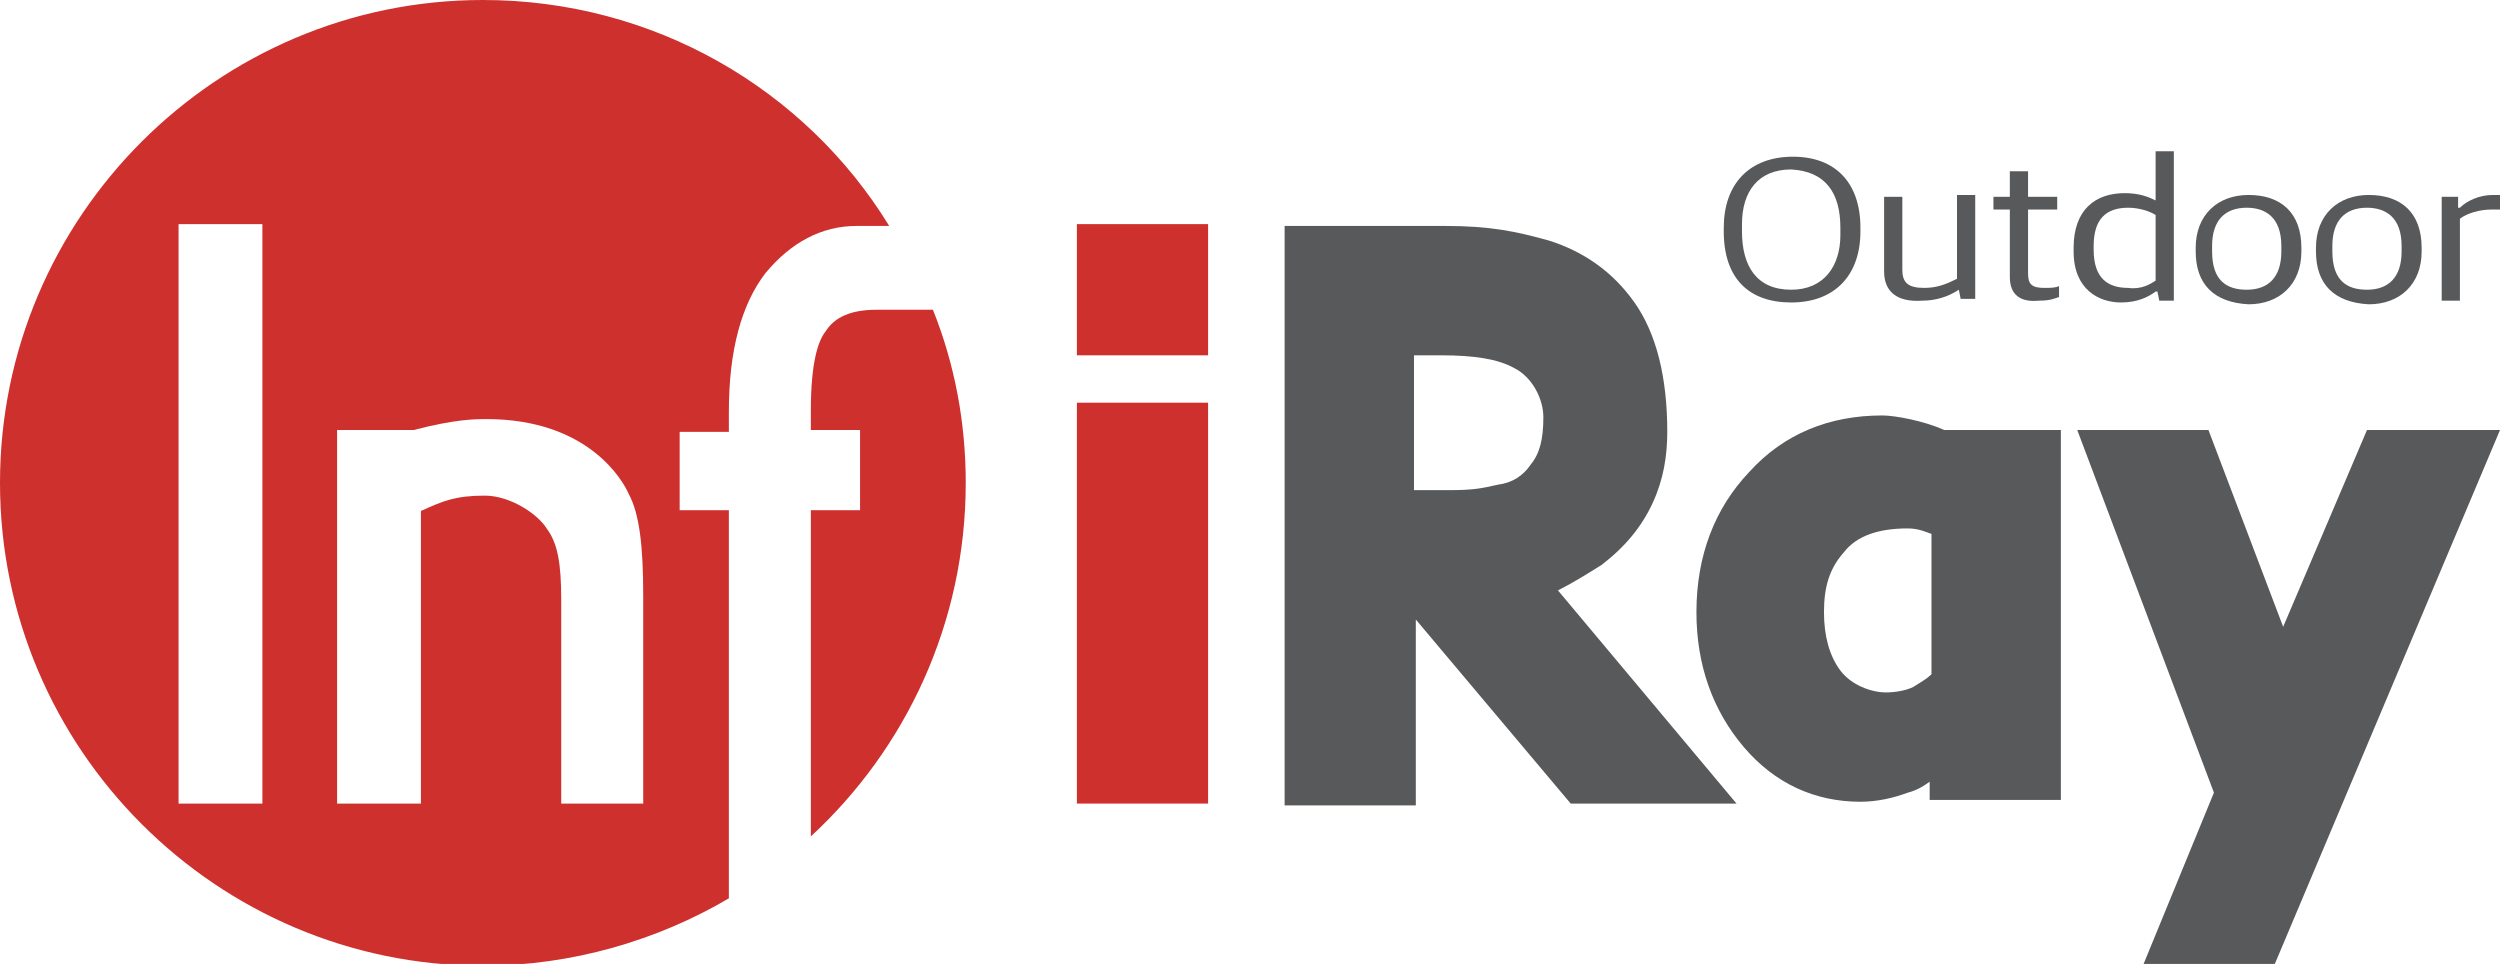
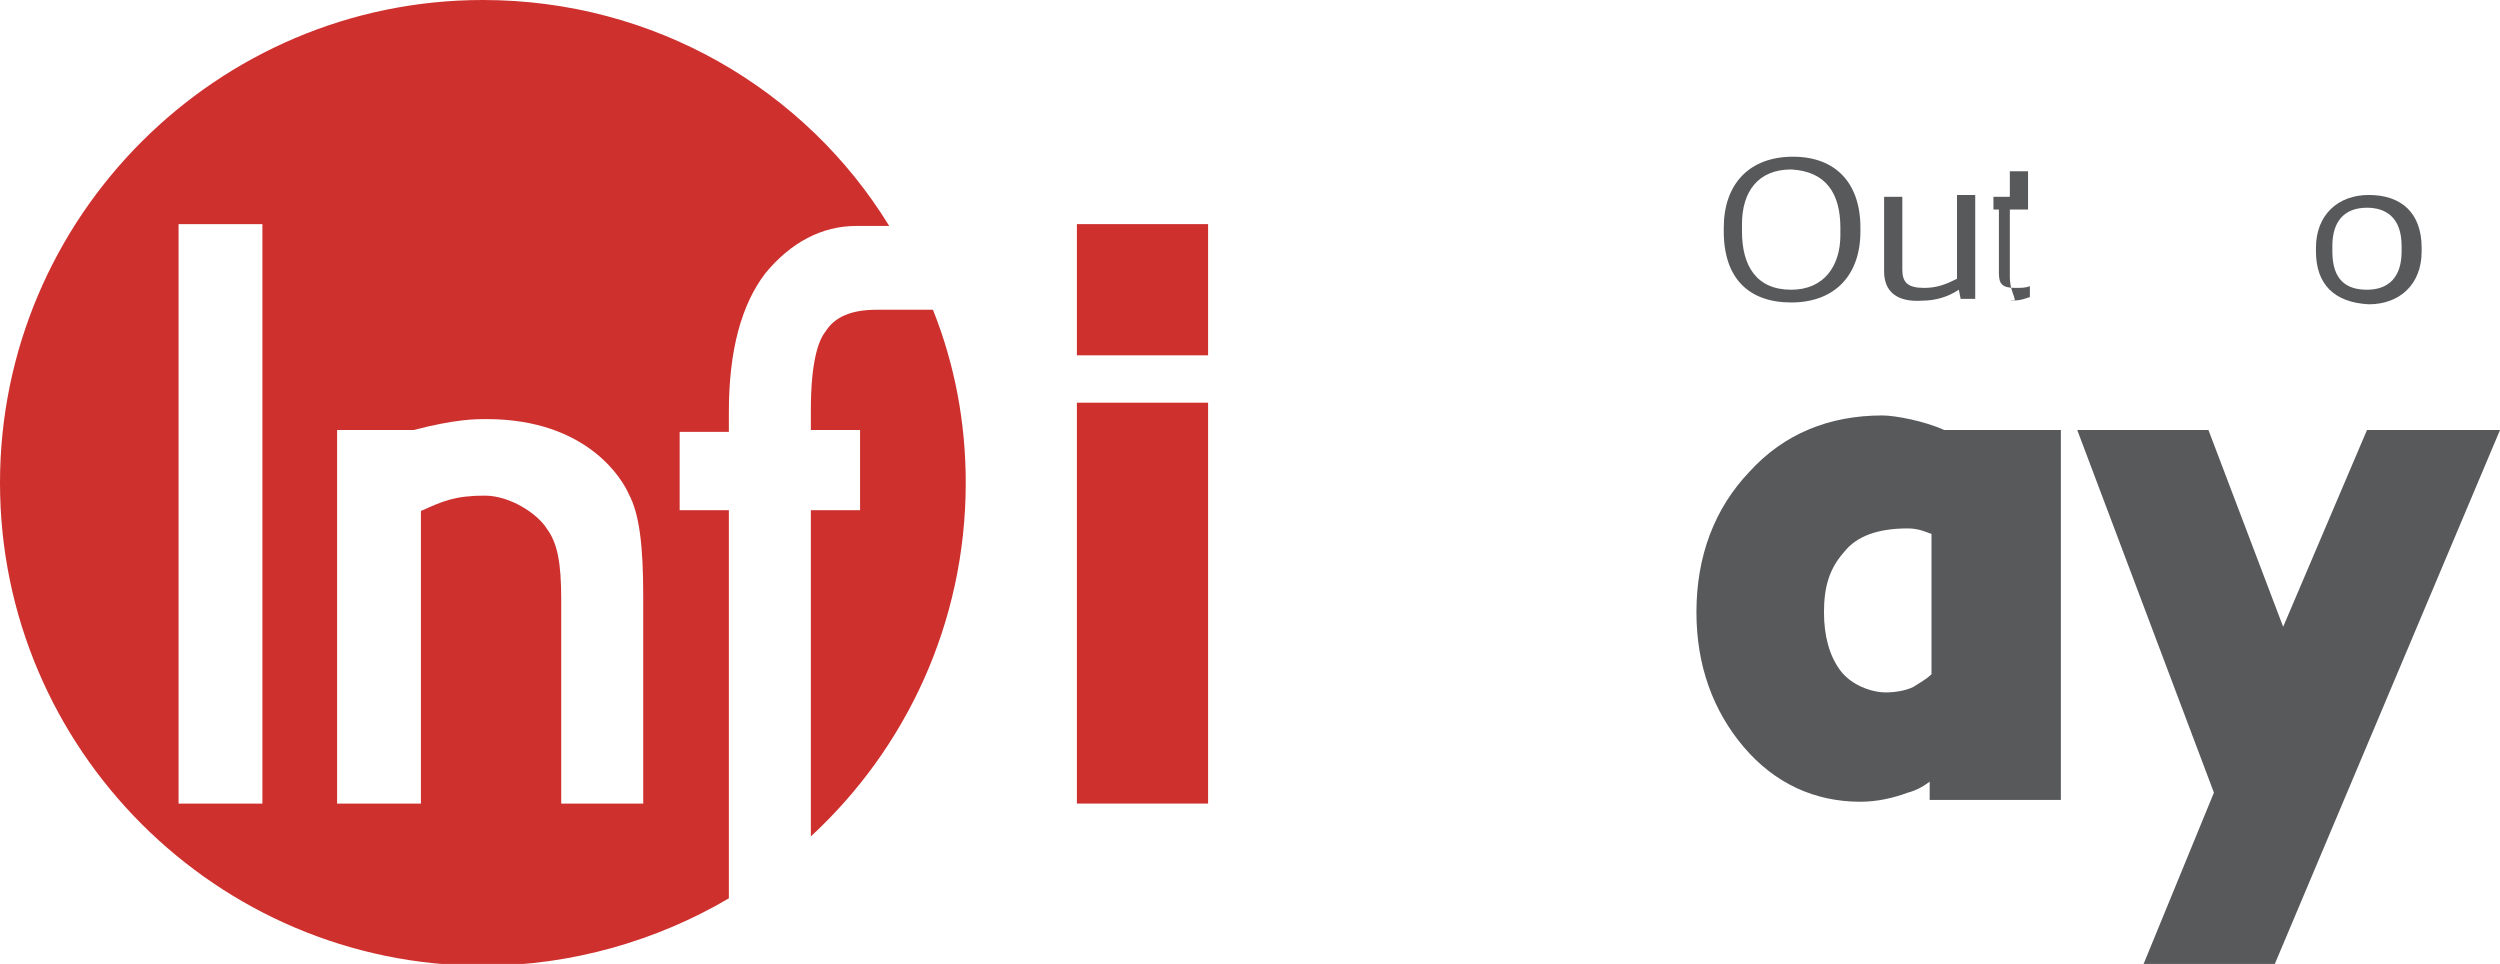
<svg xmlns="http://www.w3.org/2000/svg" version="1.1" id="Layer_1" x="0px" y="0px" viewBox="0 0 137.2 52.9" style="enable-background:new 0 0 137.2 52.9;" xml:space="preserve">
  <style type="text/css">
	.st0{fill:#58595B;}
	.st1{fill:#CE302E;}
</style>
  <g>
    <path class="st0" d="M101,12.9v-0.4c0-1.9-0.8-3.1-2.7-3.2c-1.8,0-2.7,1.2-2.7,3v0.4c0,1.9,0.8,3.2,2.7,3.2   C100.1,15.9,101,14.6,101,12.9 M94.6,12.7v-0.2c0-2.4,1.4-3.9,3.8-3.9c2.3,0,3.7,1.4,3.7,3.9v0.2c0,2.4-1.4,3.9-3.8,3.9   C96,16.6,94.6,15.3,94.6,12.7" />
    <path class="st0" d="M103.4,14.9v-4.1h1v4c0,0.7,0.3,1,1.2,1c0.7,0,1.2-0.2,1.8-0.5v-4.6h1v5.7h-0.8l-0.1-0.5h0   c-0.6,0.4-1.3,0.6-2,0.6C104.1,16.6,103.4,16,103.4,14.9" />
-     <path class="st0" d="M110.3,15.2v-3.7h-0.9v-0.7h0.9V9.4h1v1.4h1.6v0.7h-1.6v3.5c0,0.6,0.2,0.8,0.9,0.8c0.3,0,0.6,0,0.8-0.1v0.6   c-0.3,0.1-0.5,0.2-1.1,0.2C110.9,16.6,110.3,16.2,110.3,15.2" />
-     <path class="st0" d="M118.3,15.4v-3.6c-0.3-0.2-0.9-0.4-1.5-0.4c-1.2,0-1.9,0.6-1.9,2.1v0.2c0,1.6,0.8,2.1,1.9,2.1   C117.5,15.9,118,15.6,118.3,15.4 M113.8,13.8v-0.2c0-2.1,1.2-3,2.8-3c0.8,0,1.3,0.2,1.7,0.4V8.3h1v8.2h-0.8l-0.1-0.5h-0.1   c-0.4,0.3-1,0.6-1.9,0.6C115.2,16.6,113.8,15.9,113.8,13.8" />
-     <path class="st0" d="M125.2,13.8v-0.3c0-1.6-0.9-2.1-1.9-2.1c-1.2,0-1.9,0.7-1.9,2.1v0.3c0,1.6,0.8,2.1,1.9,2.1   C124.5,15.9,125.2,15.2,125.2,13.8 M120.5,13.8v-0.2c0-1.8,1.2-2.9,2.9-2.9c1.8,0,2.9,1,2.9,2.9v0.2c0,1.8-1.2,2.9-2.9,2.9   C121.5,16.6,120.5,15.6,120.5,13.8" />
+     <path class="st0" d="M110.3,15.2v-3.7h-0.9v-0.7h0.9V9.4h1v1.4v0.7h-1.6v3.5c0,0.6,0.2,0.8,0.9,0.8c0.3,0,0.6,0,0.8-0.1v0.6   c-0.3,0.1-0.5,0.2-1.1,0.2C110.9,16.6,110.3,16.2,110.3,15.2" />
    <path class="st0" d="M131.8,13.8v-0.3c0-1.6-0.9-2.1-1.9-2.1c-1.2,0-1.9,0.7-1.9,2.1v0.3c0,1.6,0.8,2.1,1.9,2.1   C131.1,15.9,131.8,15.2,131.8,13.8 M127.1,13.8v-0.2c0-1.8,1.2-2.9,2.9-2.9c1.8,0,2.9,1,2.9,2.9v0.2c0,1.8-1.2,2.9-2.9,2.9   C128.1,16.6,127.1,15.6,127.1,13.8" />
-     <path class="st0" d="M134,10.8h0.9v0.6h0.1c0.4-0.4,1.1-0.7,1.8-0.7c0.1,0,0.3,0,0.4,0v0.8c-0.2,0-0.4,0-0.5,0   c-0.6,0-1.3,0.2-1.7,0.5v4.5h-1V10.8z" />
-     <path class="st0" d="M84.7,22.9c0,1.2-0.2,2-0.7,2.6c-0.4,0.6-1,1-1.8,1.1h0c-0.9,0.2-1.3,0.3-2.7,0.3c-0.5,0-0.9,0-1.3,0h-0.6   v-7.4c0,0,0.1,0,0.1,0h1.4c1.8,0,3.1,0.2,4,0.7C84.1,20.7,84.7,21.9,84.7,22.9 M87.9,31c1.3-1,2.2-2.1,2.8-3.4   c0.6-1.3,0.8-2.6,0.8-3.9c0-3-0.6-5.4-1.8-7.1c-1.2-1.7-2.8-2.8-4.7-3.4c-1.8-0.5-3.2-0.8-5.7-0.8h-8.8v31.8h7.2V34l8.5,10.1h9.1   l-9.8-11.7C86.3,32,87.1,31.5,87.9,31" />
  </g>
  <polygon class="st0" points="129.9,23.6 125.3,34.4 121.2,23.6 114,23.6 121.5,43.5 117.6,53 124.8,53 137.2,23.6 " />
  <rect x="59.1" y="22.1" class="st1" width="7.2" height="22" />
  <rect x="59.1" y="12.3" class="st1" width="7.2" height="7.2" />
  <g>
    <path class="st0" d="M106,29.3V37c-0.3,0.3-0.7,0.5-1,0.7c-0.4,0.2-1,0.3-1.5,0.3c-0.8,0-1.9-0.4-2.5-1.2c-0.6-0.8-0.9-1.9-0.9-3.2   c0-1.4,0.3-2.4,1.1-3.3c0.7-0.9,1.9-1.3,3.5-1.3C105.3,29,105.7,29.2,106,29.3 M103.3,22.8c-2.9,0-5.4,1-7.3,3.1   c-1.9,2-2.9,4.6-2.9,7.7c0,2.9,0.9,5.4,2.6,7.4c1.7,2,3.9,3,6.4,3c0.9,0,1.8-0.2,2.6-0.5c0.4-0.1,0.8-0.3,1.2-0.6v1l7.2,0V23.6   h-6.4C105.6,23.1,104,22.8,103.3,22.8" />
    <path class="st1" d="M45.3,18.2L45.3,18.2c-0.4,0.5-0.8,1.7-0.8,4.3v1.1h2.7V28h-2.7v17.9c5.2-4.8,8.5-11.7,8.5-19.4   c0-3.3-0.6-6.5-1.8-9.5h-3.1C46.7,17,45.8,17.4,45.3,18.2" />
    <path class="st1" d="M35.3,44.1h-4.5V32.9c0-2-0.2-3.1-0.8-3.9l0,0c-0.5-0.8-2-1.8-3.4-1.8c-1.6,0-2.3,0.3-3.4,0.8   c0,0-0.1,0-0.1,0.1v16h-4.6V23.6h4.2c2.3-0.6,3.4-0.6,4-0.6h0c5.6,0,7.5,3.4,7.8,4.1c0.6,1.1,0.8,2.9,0.8,5.6V44.1z M14.3,44.1H9.8   V12.3h4.6V44.1z M37.3,28v-4.3H40v-1.1c0-3.4,0.7-5.9,2-7.6c1.4-1.7,3.1-2.6,5-2.6h0h1.8C44.2,4.9,35.9,0,26.5,0   C11.9,0,0,11.9,0,26.5s11.9,26.5,26.5,26.5c4.9,0,9.6-1.4,13.5-3.7V28H37.3z" />
  </g>
</svg>